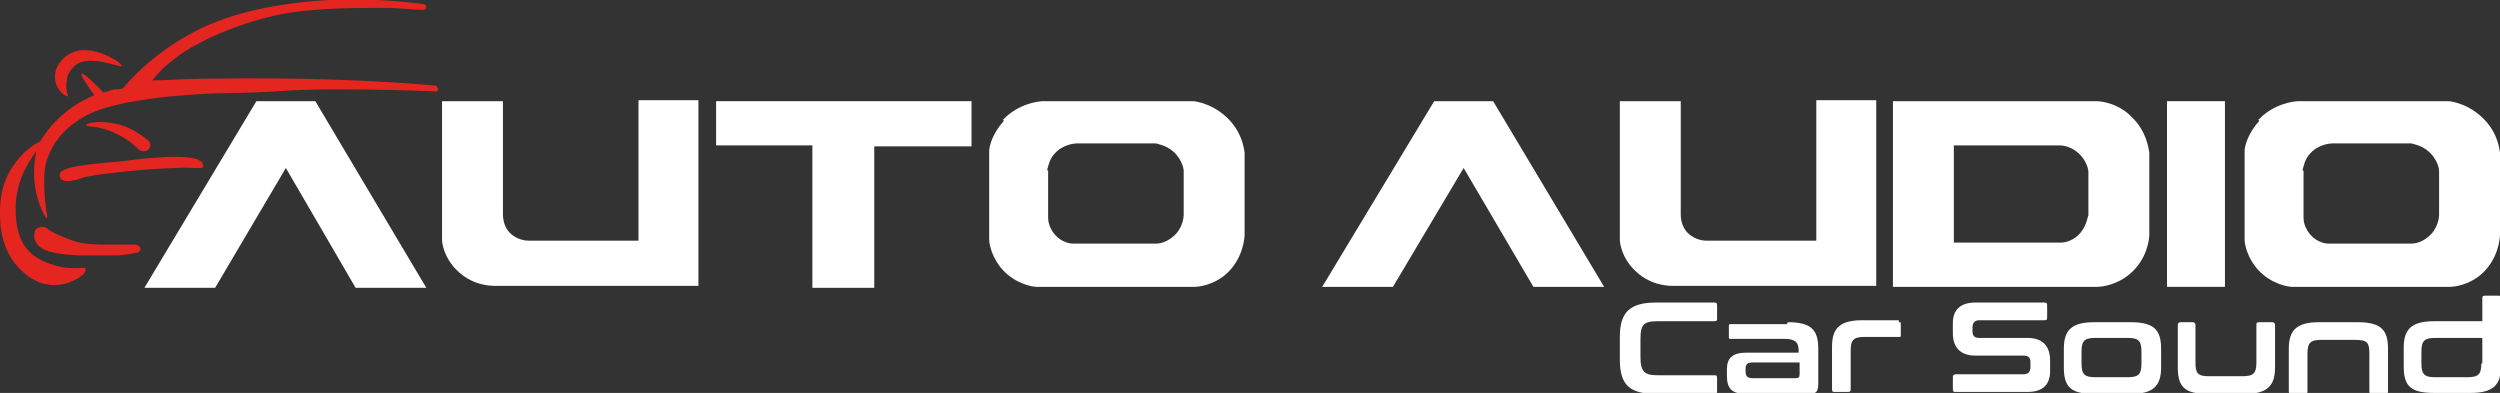
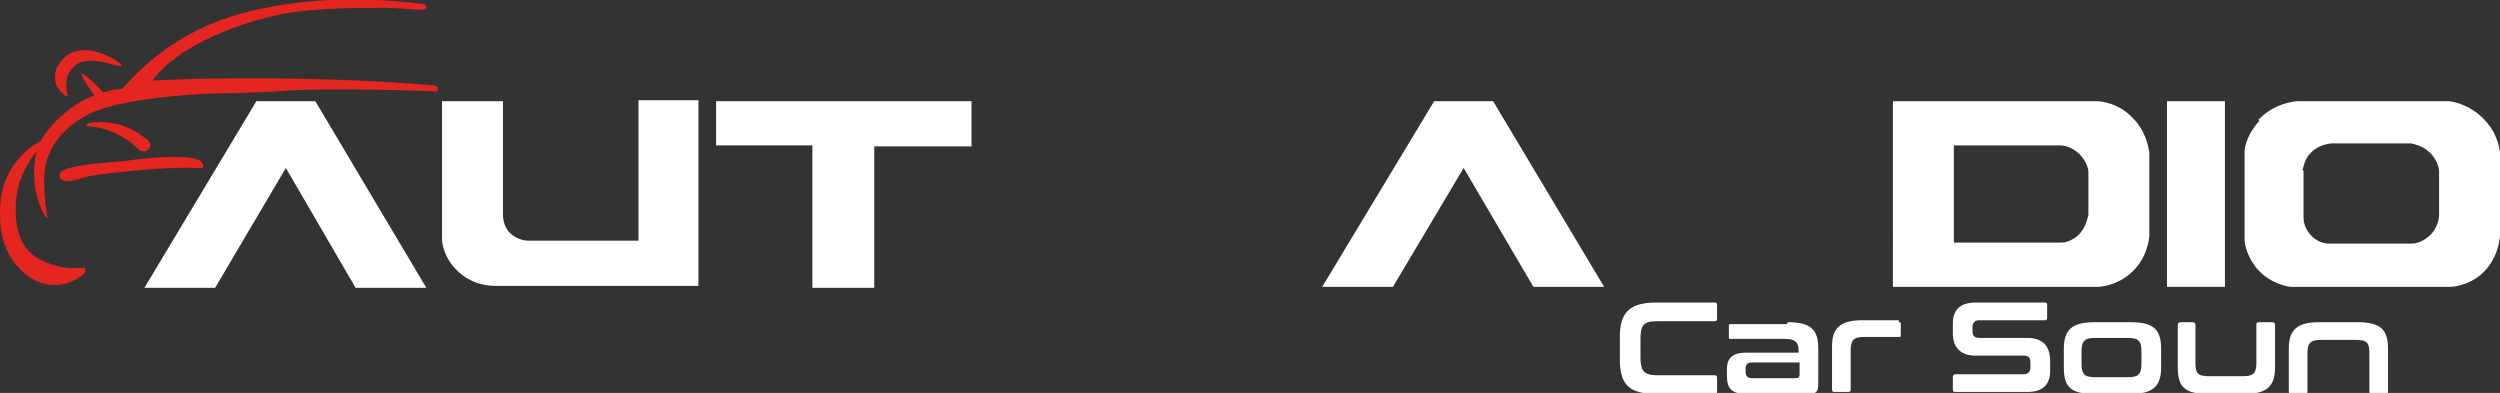
<svg xmlns="http://www.w3.org/2000/svg" id="Capa_1" data-name="Capa 1" viewBox="0 0 254.5 40">
  <rect x="0" y="0" width="254.5" height="40" fill="#333333" stroke="none" />
  <defs>
    <style>
      .cls-1 {
        fill: #e42520;
      }

      .cls-1, .cls-2 {
        stroke-width: 0px;
      }

      .cls-2 {
        fill: #fff;
      }
    </style>
  </defs>
  <polygon class="cls-2" points="14.7 29.3 21.9 29.3 29.1 17.1 36.2 29.3 43.4 29.3 32.1 10.3 26.1 10.3 14.7 29.3" />
  <path class="cls-2" d="m45,10.3h6.2v11.5c0,.2,0,1.2.7,1.9.8.8,1.8.8,1.9.8h11.2v-14.3h6.1v18.9h-20.7c-.4,0-2.4,0-4-1.7-1.1-1.1-1.4-2.5-1.4-3v-14.3Z" />
  <polygon class="cls-2" points="72.9 10.3 98.9 10.3 98.9 14.9 89 14.9 89 29.3 82.7 29.3 82.7 14.8 72.9 14.8 72.9 10.3" />
-   <path class="cls-2" d="m102.1,12.2c1.6-1.7,3.7-1.9,4.1-1.9h15.2c.5,0,2.5.4,4,2.2,1,1.2,1.2,2.4,1.3,3v8.4c0,.4-.2,2.6-2,4.1-1.2,1-2.6,1.2-3.1,1.2h-16.1c-.4,0-2.1-.3-3.4-1.7-1.1-1.2-1.4-2.6-1.4-3.1v-9c0-.6.4-1.9,1.5-3.1Zm4.6,5.2v4.8c0,.3.1,1,.7,1.7.7.8,1.6.9,1.8.9h8.5c.3,0,1-.1,1.7-.7,1-.8,1.1-2,1.1-2.2v-4.5c0-.3-.2-1-.7-1.6-.8-1-1.9-1.1-2.1-1.2h-8.1c-.2,0-1.4.1-2.2,1-.6.6-.7,1.4-.8,1.7Z" />
  <polygon class="cls-2" points="134.6 29.2 141.8 29.2 149 17.1 156.1 29.2 163.3 29.2 152 10.3 146 10.3 134.6 29.2" />
-   <path class="cls-2" d="m164.9,10.3h6.2v11.5c0,.2,0,1.2.7,1.9.8.8,1.8.8,1.9.8h11.2v-14.3h6.1v18.9h-20.7c-.4,0-2.4,0-4-1.7-1.1-1.1-1.4-2.5-1.4-3v-14.3Z" />
  <path class="cls-2" d="m229.9,12.2c1.6-1.7,3.7-1.9,4.1-1.9h15.2c.5,0,2.5.4,4,2.2,1,1.2,1.2,2.4,1.3,3v8.4c0,.4-.2,2.6-2,4.1-1.2,1-2.6,1.2-3.1,1.2h-16.1c-.4,0-2.1-.3-3.4-1.7-1.1-1.2-1.4-2.6-1.4-3.1v-9c0-.6.4-1.9,1.5-3.1Zm4.6,5.2v4.8c0,.3.1,1,.7,1.7.7.8,1.6.9,1.8.9h8.5c.3,0,1-.1,1.7-.7,1-.8,1.1-2,1.1-2.2v-4.5c0-.3-.2-1-.7-1.6-.8-1-1.9-1.1-2.1-1.2h-8.1c-.2,0-1.4.1-2.2,1-.6.6-.7,1.4-.8,1.7Z" />
  <path class="cls-2" d="m192.7,10.3h20.7c.5,0,2.3.2,3.7,1.7,1.4,1.4,1.6,3,1.7,3.5v8.4c0,.4-.2,2.5-2,4-1.3,1.1-2.8,1.3-3.3,1.3h-20.8V10.3Zm6.2,14.4h10.9c.3,0,1-.1,1.7-.7.9-.8,1-1.9,1.1-2.1v-4.4c0-.3-.2-1.1-.9-1.8-.8-.8-1.7-.9-2-.9h-10.8v9.9Z" />
  <rect class="cls-2" x="220.6" y="10.3" width="5.9" height="18.9" />
-   <path class="cls-1" d="m4.9,23.3c-.6-.4-1-.1-1.2,0-.3.3-.2.9-.2.9,0,.4.4.7.4.8.7.7,2.2.9,4.1,1,2.1,0,3.4,0,3.8,0,.9,0,1.7-.2,2.2-.3.2,0,.3-.3.3-.4,0-.2-.3-.4-.6-.4-.6,0-1.4,0-2.4,0-1.8,0-3,0-4.4-.6-.8-.3-1.5-.6-2.1-1Z" />
  <path class="cls-1" d="m8.7,27.6c0,.3-1.6,1.6-3.6,1.4-1.9-.2-3.1-1.6-3.6-2.2C0,24.8,0,22.6,0,21.7c0-.9,0-2.9,1.4-4.9.9-1.3,2-2.1,2.7-2.4.5-.9,1.5-2.2,3-3.3.9-.7,1.8-1.1,2.5-1.4-1-1.4-1.4-2.1-1.3-2.2.1-.1.9.5,2.2,1.9.3,0,.7-.2,1.1-.3.3,0,.6,0,.9-.1,1.6-1.9,4.5-4.6,8.8-6.5,1-.4,2.7-1.1,5.7-1.7,3.5-.7,8.9-1.3,16-.4.3,0,.4.2.4.4,0,.1-.2.2-.4.2-.9,0-2.3-.2-4-.2-3.3,0-8.3,0-11.9,1,0,0-3.8.9-7.2,2.8-1.5.8-2.4,1.6-2.9,2-.7.6-1.2,1.2-1.5,1.6,2.2-.1,4.4-.2,6.6-.2,7.8-.1,15.1.1,22.1.7.3,0,.4.3.4.4,0,.1-.2.3-.4.2-2.4-.1-5.7-.2-9.7-.2-6.4,0-5,.3-12.3.4,0,0-8.9.2-12.9,2-.9.4-1.7,1-1.7,1-.7.5-1.9,1.5-2.6,3.2-.5,1.1-.5,2-.5,2.9,0,2.2.4,3.6.3,3.6-.2,0-.8-1.2-1.1-2.5-.4-1.7-.2-3.3,0-4.3-.6.8-2.2,3-2.1,6,0,1,.1,3.2,1.7,4.5,1.1.9,2.6,1.2,3,1.3,1.4.2,2.3,0,2.4.1Z" />
  <path class="cls-1" d="m6.2,17.5c-.2.3-.1.5-.1.5s0,.2.2.3c.6.4,2.1-.2,2.1-.2.6-.2,2-.4,4.9-.7,1.9-.2,5.6-.4,6.3-.3.3,0,.4,0,.7,0,.2,0,.4,0,.4-.2,0-.2-.2-.5-.3-.5-.9-.8-5.8-.3-7.8,0-2.1.2-5.9.4-6.5,1.2Z" />
  <path class="cls-1" d="m8.8,12.8c0,.1,1.3,0,2.8.7,1.1.5,1.9,1.1,2.4,1.6.2.3.7.4,1,.2.3-.2.4-.5.2-.9-.6-.5-1.6-1.3-3-1.7-1.8-.5-3.4-.2-3.4,0Z" />
  <path class="cls-1" d="m6.9,9.8c.1,0-.3-.7-.1-1.6,0-.6.4-1.1.8-1.5,1.5-1.3,4.7.3,4.8,0,0-.1-.4-.4-.5-.5-.5-.3-3.1-1.9-5-.6-.1,0-1.4,1-1.3,2.3,0,1.2,1.1,2,1.3,1.9Z" />
  <g>
    <path class="cls-2" d="m174.5,30.8c.2,0,.3,0,.3.3v1.3c0,.2,0,.3-.3.3h-5.8c-1.4,0-1.7.4-1.7,1.8v1.9c0,1.4.4,1.8,1.7,1.8h5.8c.2,0,.3,0,.3.3v1.3c0,.2,0,.3-.3.3h-5.9c-2.7,0-3.7-.9-3.7-3.5v-2.3c0-2.5,1-3.5,3.7-3.5h5.9Z" />
    <path class="cls-2" d="m182,32.8c2.4,0,3.1.8,3.1,2.7v3.5c0,.9-.2,1.1-1,1.1h-6.3c-1.6,0-2-.6-2-1.9v-.6c0-1.1.5-1.7,2-1.7h5.3v-.2c0-.8-.3-1.2-1.4-1.2h-5.5c-.2,0-.2,0-.2-.2v-1.1c0-.2,0-.2.2-.2h5.7Zm1.2,5.3v-1.2h-4.8c-.5,0-.7.2-.7.6v.3c0,.5.2.7.7.7h4.4c.3,0,.4-.1.4-.4Z" />
    <path class="cls-2" d="m193.3,32.8c.2,0,.2,0,.2.2v1.1c0,.2,0,.2-.2.2h-3.5c-1.1,0-1.4.3-1.4,1.4v3.9c0,.2,0,.3-.3.3h-1.3c-.2,0-.3,0-.3-.3v-4.3c0-1.9.8-2.7,3.1-2.7h3.7Z" />
    <path class="cls-2" d="m208.1,30.8c.2,0,.3,0,.3.3v1.2c0,.2,0,.3-.3.3h-6.6c-.5,0-.7.3-.7.7v.4c0,.5.2.7.7.7h4.9c1.5,0,2.3.8,2.3,2.3v1.1c0,1.3-.7,2.1-2.3,2.1h-7.3c-.2,0-.3,0-.3-.3v-1.2c0-.2.1-.3.3-.3h6.9c.5,0,.7-.3.7-.7v-.5c0-.5-.2-.7-.7-.7h-4.9c-1.5,0-2.3-.8-2.3-2.3v-1c0-1.3.7-2.1,2.3-2.1h7Z" />
    <path class="cls-2" d="m216.9,32.8c2.4,0,3.1.8,3.1,2.7v1.9c0,1.9-.8,2.7-3.1,2.7h-3.7c-2.4,0-3.1-.7-3.1-2.7v-1.9c0-1.9.8-2.7,3.1-2.7h3.7Zm-5,4.2c0,1.1.3,1.4,1.4,1.4h3.3c1.1,0,1.4-.3,1.4-1.4v-1.2c0-1.1-.3-1.4-1.4-1.4h-3.3c-1.1,0-1.4.3-1.4,1.4v1.2Z" />
    <path class="cls-2" d="m223.2,32.8c.2,0,.3.1.3.3v3.8c0,1.1.2,1.4,1.4,1.4h3.4c1.1,0,1.4-.3,1.4-1.4v-3.8c0-.2,0-.3.3-.3h1.3c.2,0,.3.1.3.3v4.3c0,1.9-.8,2.7-3.1,2.7h-3.7c-2.4,0-3.1-.7-3.1-2.7v-4.3c0-.2.1-.3.3-.3h1.3Z" />
    <path class="cls-2" d="m240,32.8c2.4,0,3.1.8,3.1,2.7v4.3c0,.2,0,.3-.3.3h-1.3c-.2,0-.3,0-.3-.3v-3.8c0-1.1-.2-1.4-1.4-1.4h-3.5c-1.1,0-1.4.3-1.4,1.4v3.8c0,.2,0,.3-.3.3h-1.3c-.2,0-.3,0-.3-.3v-4.3c0-1.9.8-2.7,3.1-2.7h3.8Z" />
-     <path class="cls-2" d="m252.7,32.8v-2.4c0-.2,0-.3.3-.3h1.3c.2,0,.3,0,.3.3v6.9c0,1.9-.8,2.7-3.1,2.7h-3.7c-2.4,0-3.1-.7-3.1-2.7v-1.9c0-1.9.8-2.7,3.1-2.7h4.9Zm0,4.2v-2.6h-4.8c-1.1,0-1.4.3-1.4,1.4v1.2c0,1.1.3,1.4,1.4,1.4h3.3c1.1,0,1.4-.3,1.4-1.4Z" />
  </g>
</svg>